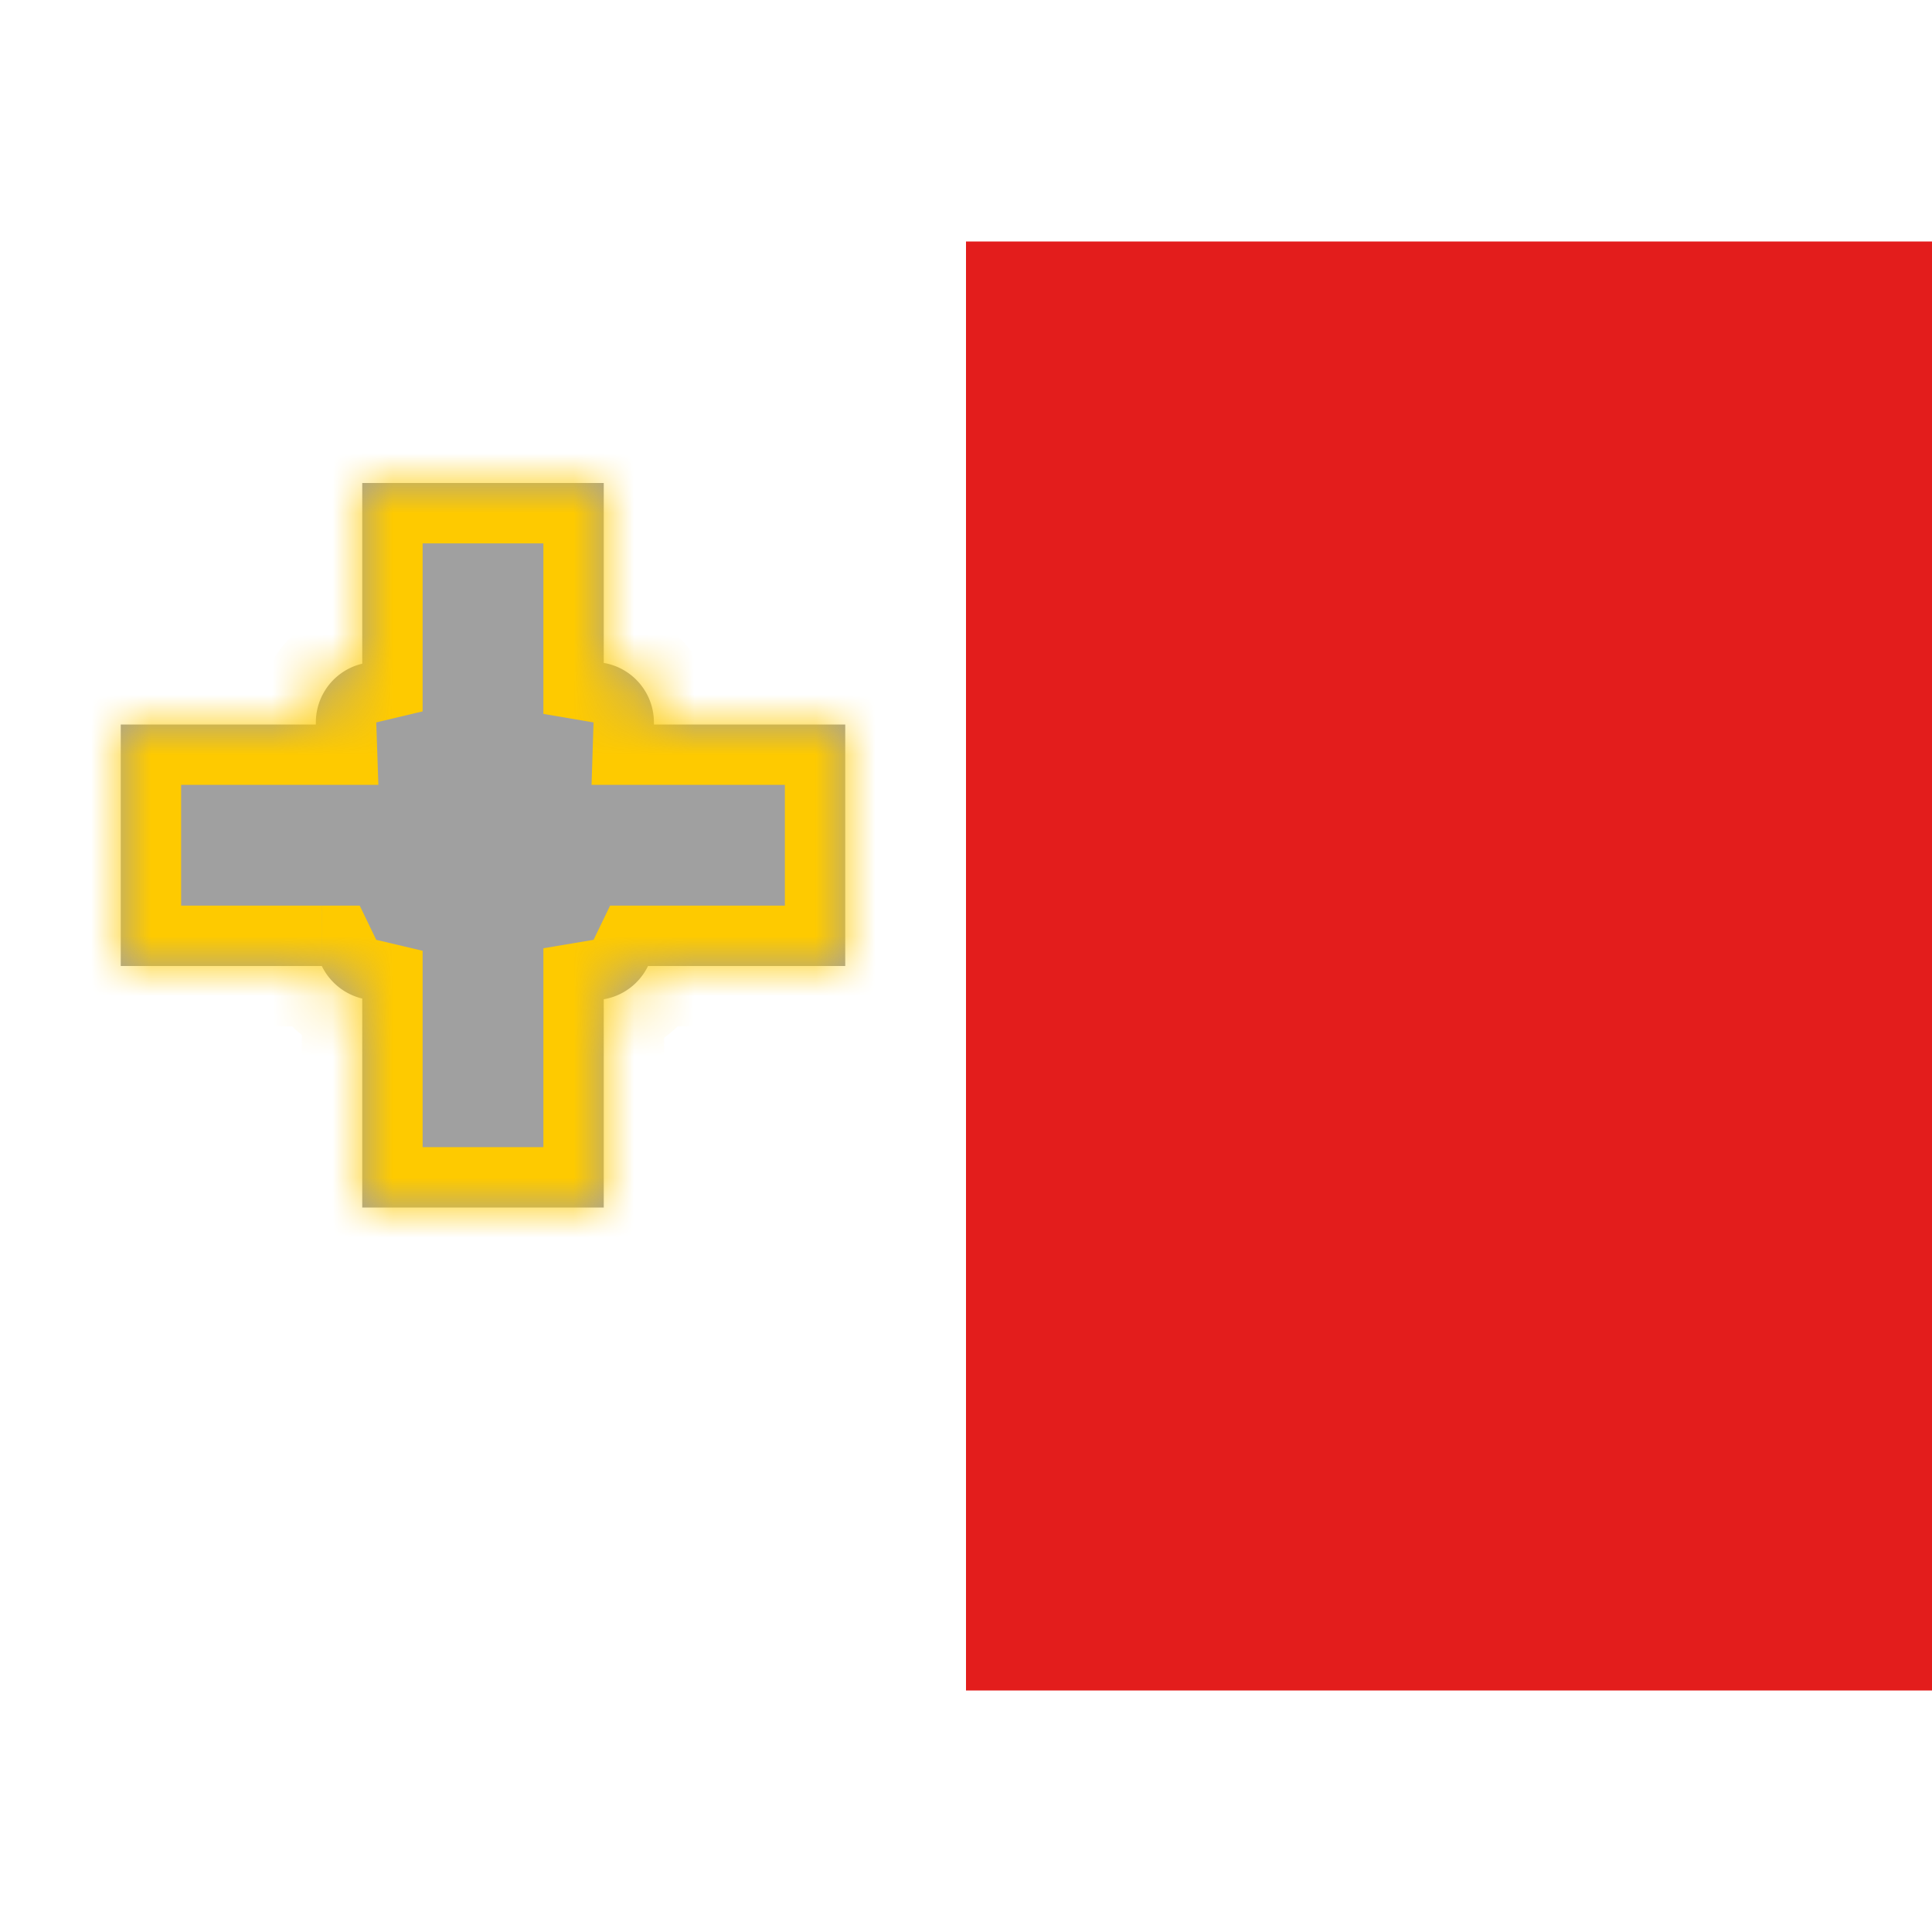
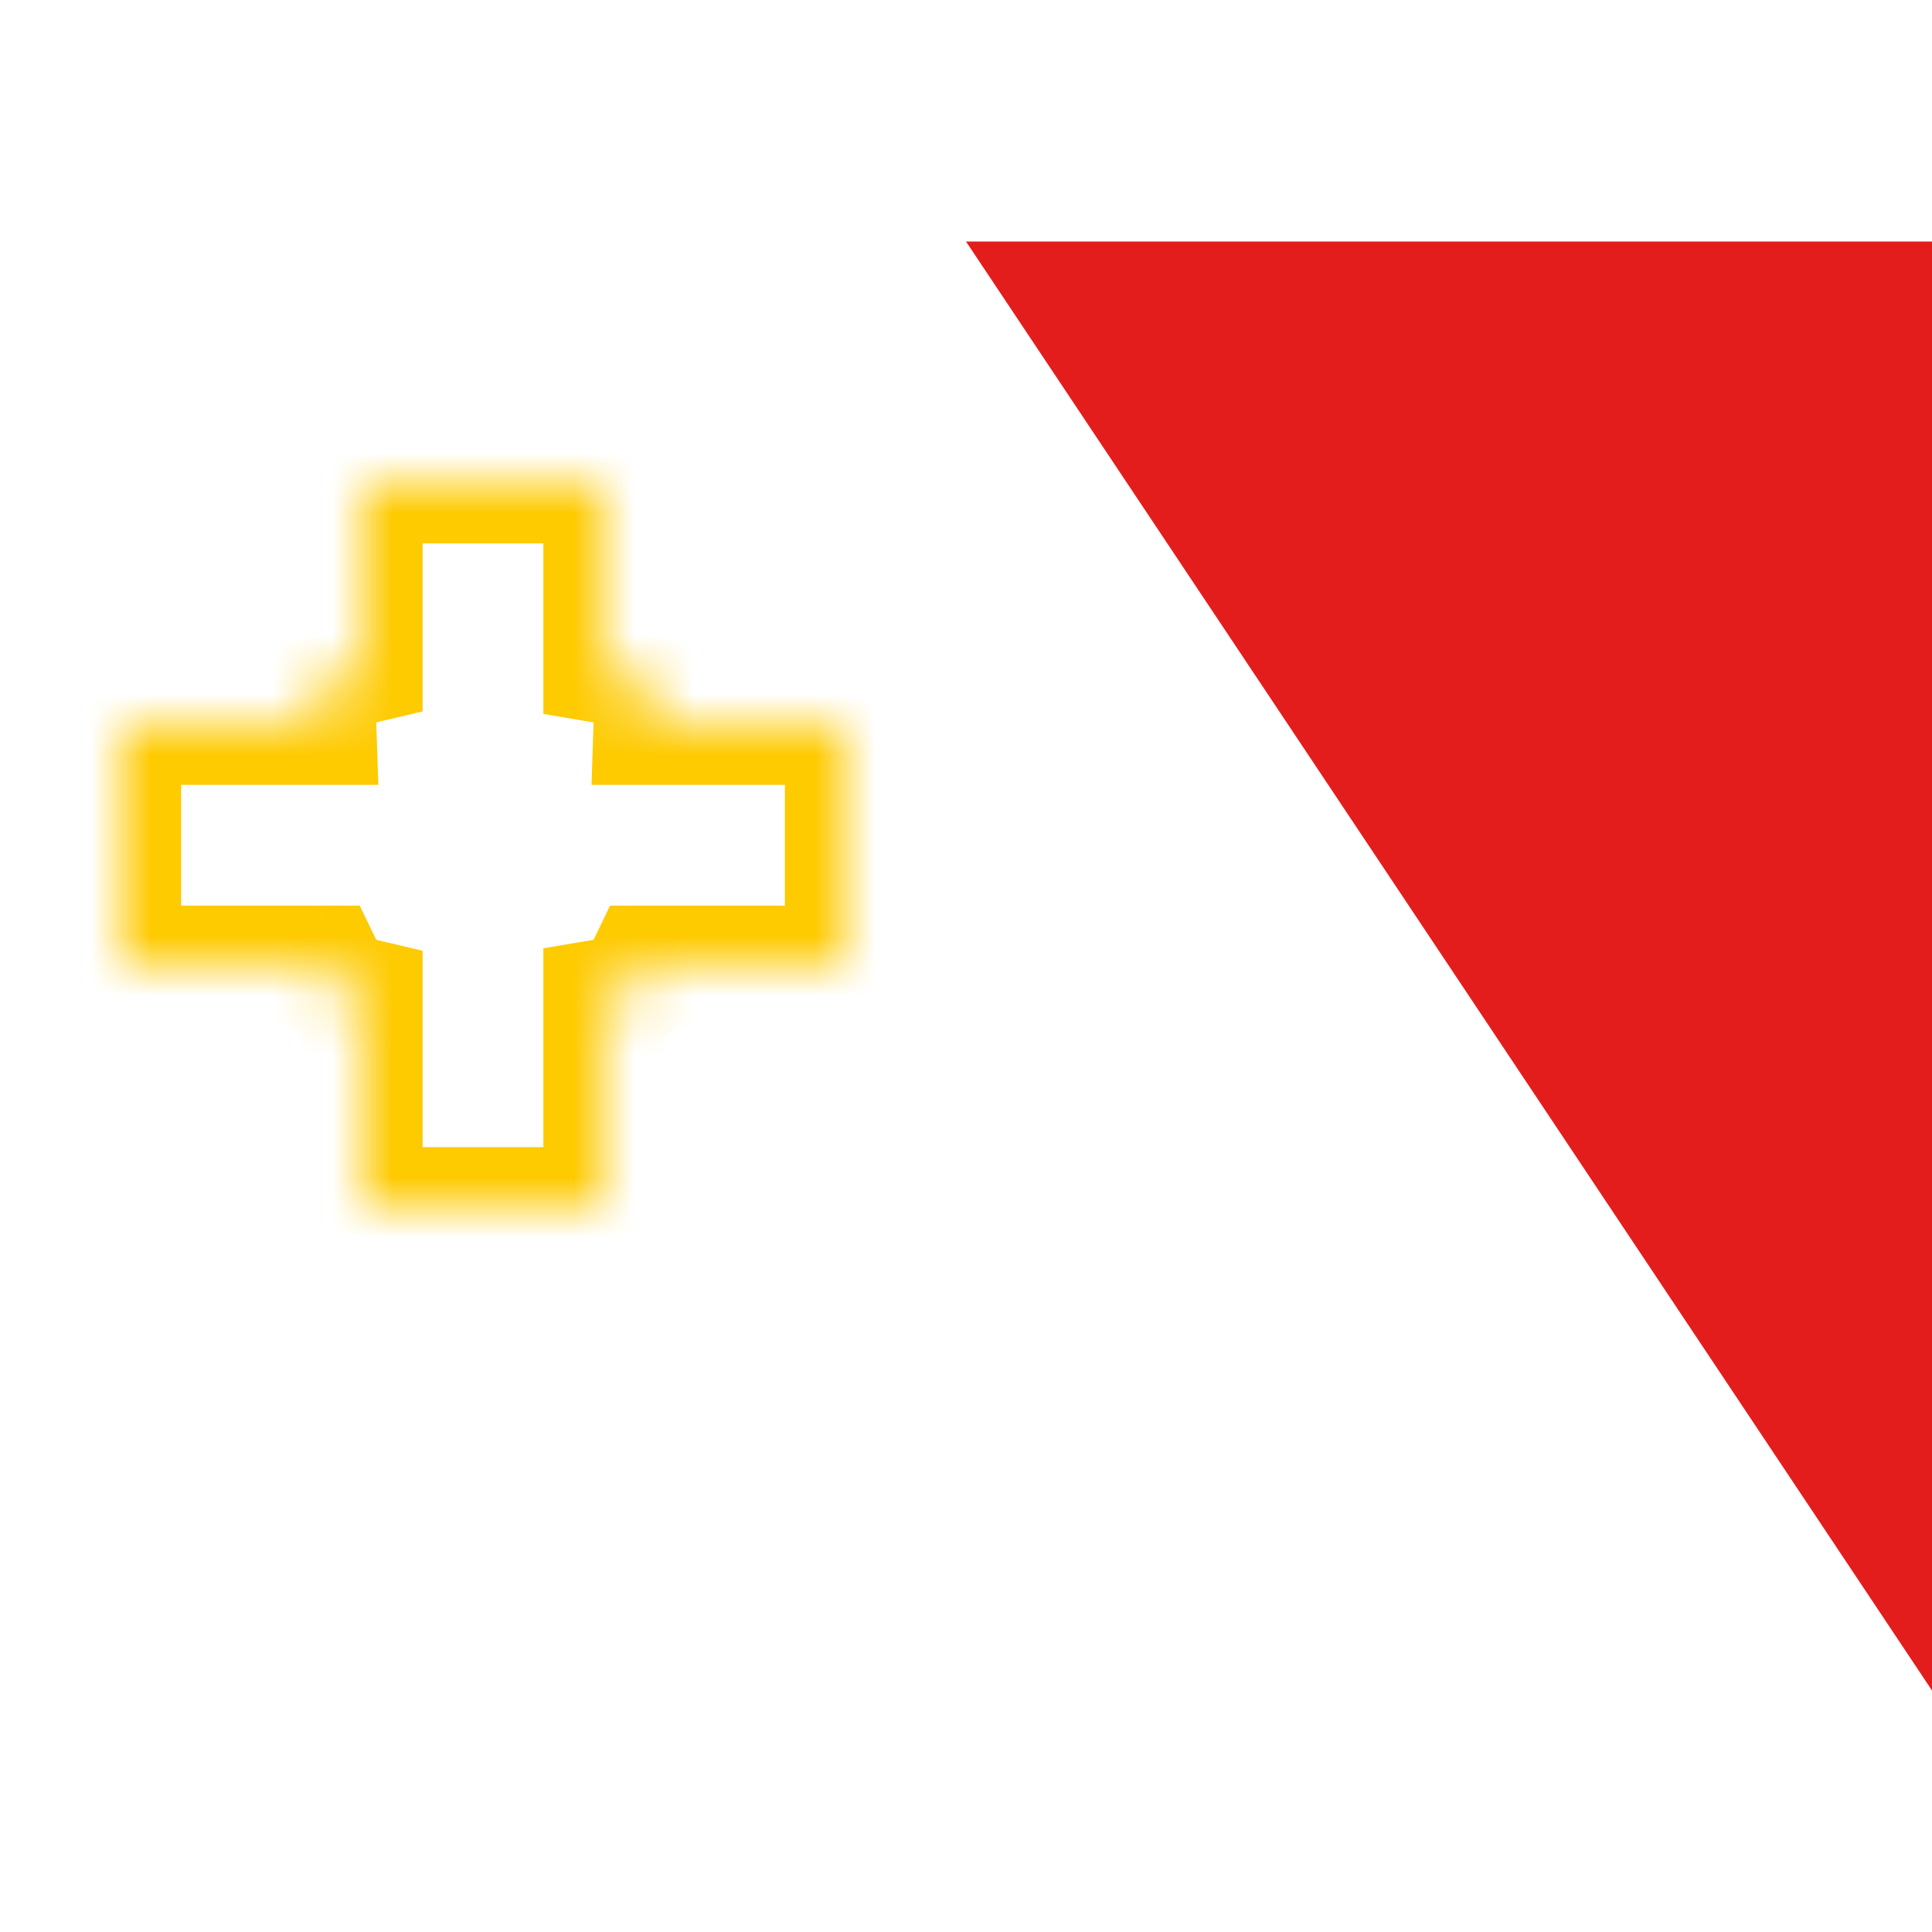
<svg xmlns="http://www.w3.org/2000/svg" width="800" height="800" viewBox="0 0 32 24">
  <mask id="flagpackMt0" fill="#fff">
    <path fill-rule="evenodd" d="M10 4H6v2.993A1 1 0 0 0 5.232 8H2v4h3.33c.13.267.375.469.67.539V16h4v-3.449a1 1 0 0 0 .733-.551H14V8h-3.169v-.034A1 1 0 0 0 10 6.98z" clip-rule="evenodd" />
  </mask>
  <g fill="none">
-     <path fill="#A0A0A0" fill-rule="evenodd" d="M10 4H6v2.993A1 1 0 0 0 5.232 8H2v4h3.33c.13.267.375.469.67.539V16h4v-3.449a1 1 0 0 0 .733-.551H14V8h-3.169v-.034A1 1 0 0 0 10 6.98z" clip-rule="evenodd" />
    <path fill="#FECA00" d="M6 4V3H5v1zm4 0h1V3h-1zM6 6.993l.23.973l.77-.183v-.79zM5.232 8v1h1.035l-.035-1.034zM2 8V7H1v1zm0 4H1v1h1zm3.33 0l.901-.435L5.958 11h-.627zm.67.539h1v-.791l-.77-.182zM6 16H5v1h1zm4 0v1h1v-1zm0-3.449l-.167-.985l-.833.14v.845zm.733-.551v-1h-.628l-.273.565zM14 12v1h1v-1zm0-4h1V7h-1zm-3.169 0l-1-.034L9.798 9h1.034zM10 6.98H9v.844l.833.142zM6 5h4V3H6zm1 1.993V4H5v2.993zm-.768.973H6.23L5.769 6.02a2 2 0 0 0-1.537 1.946zm0 0h-2v.068zM2 9h3.232V7H2zm1 3V8H1v4zm2.33-1H2v2h3.33zm.9.566l.001-.001l-1.8.87a2 2 0 0 0 1.338 1.077zM7 16v-3.461H5V16zm3-1H6v2h4zm-1-2.449V16h2v-3.449zm1.167.986c.65-.11 1.19-.531 1.466-1.102l-1.8-.87zM14 11h-3.267v2H14zm-1-3v4h2V8zm-2.169 1H14V7h-3.169zm-1-1.034l2 .068v-.068zm.002 0c-.003 0-.002-.002-.001 0c0-.002 0-.002 0 0h2a2 2 0 0 0-1.665-1.972zM9 4v2.98h2V4z" mask="url(#flagpackMt0)" />
-     <path fill="#E31D1C" fill-rule="evenodd" d="M16 0h16v24H16z" clip-rule="evenodd" />
+     <path fill="#E31D1C" fill-rule="evenodd" d="M16 0h16v24z" clip-rule="evenodd" />
  </g>
</svg>